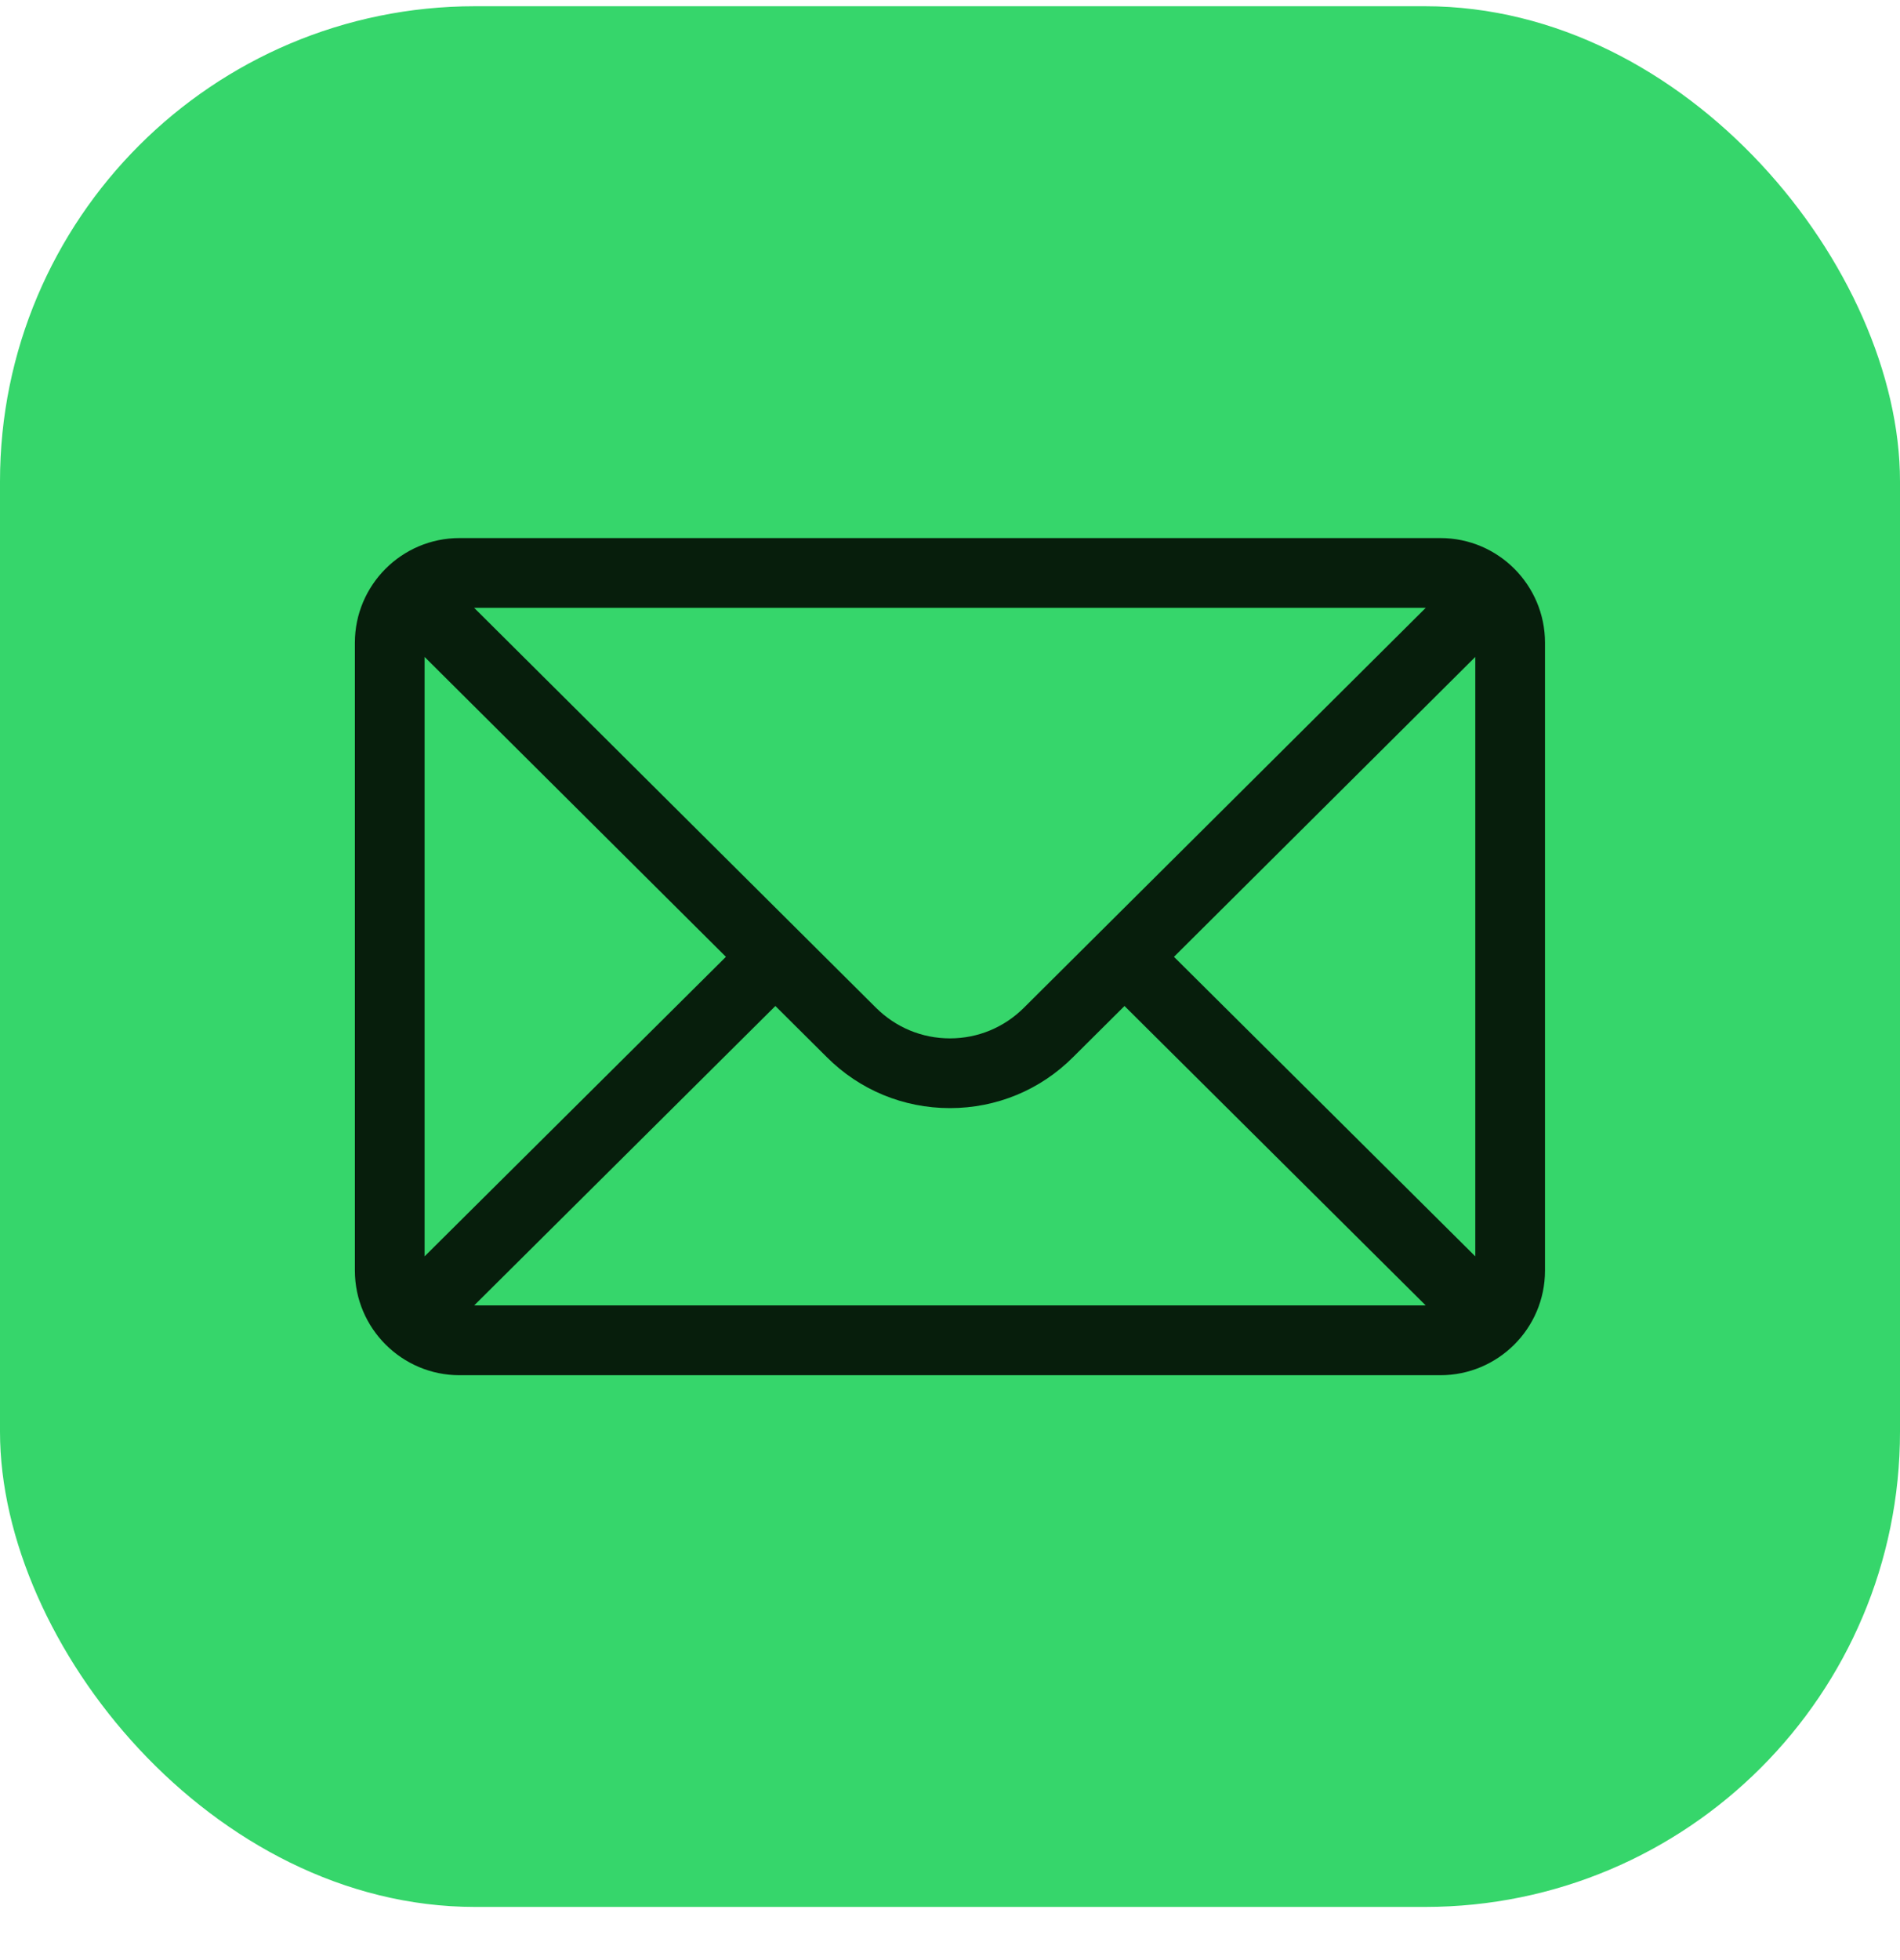
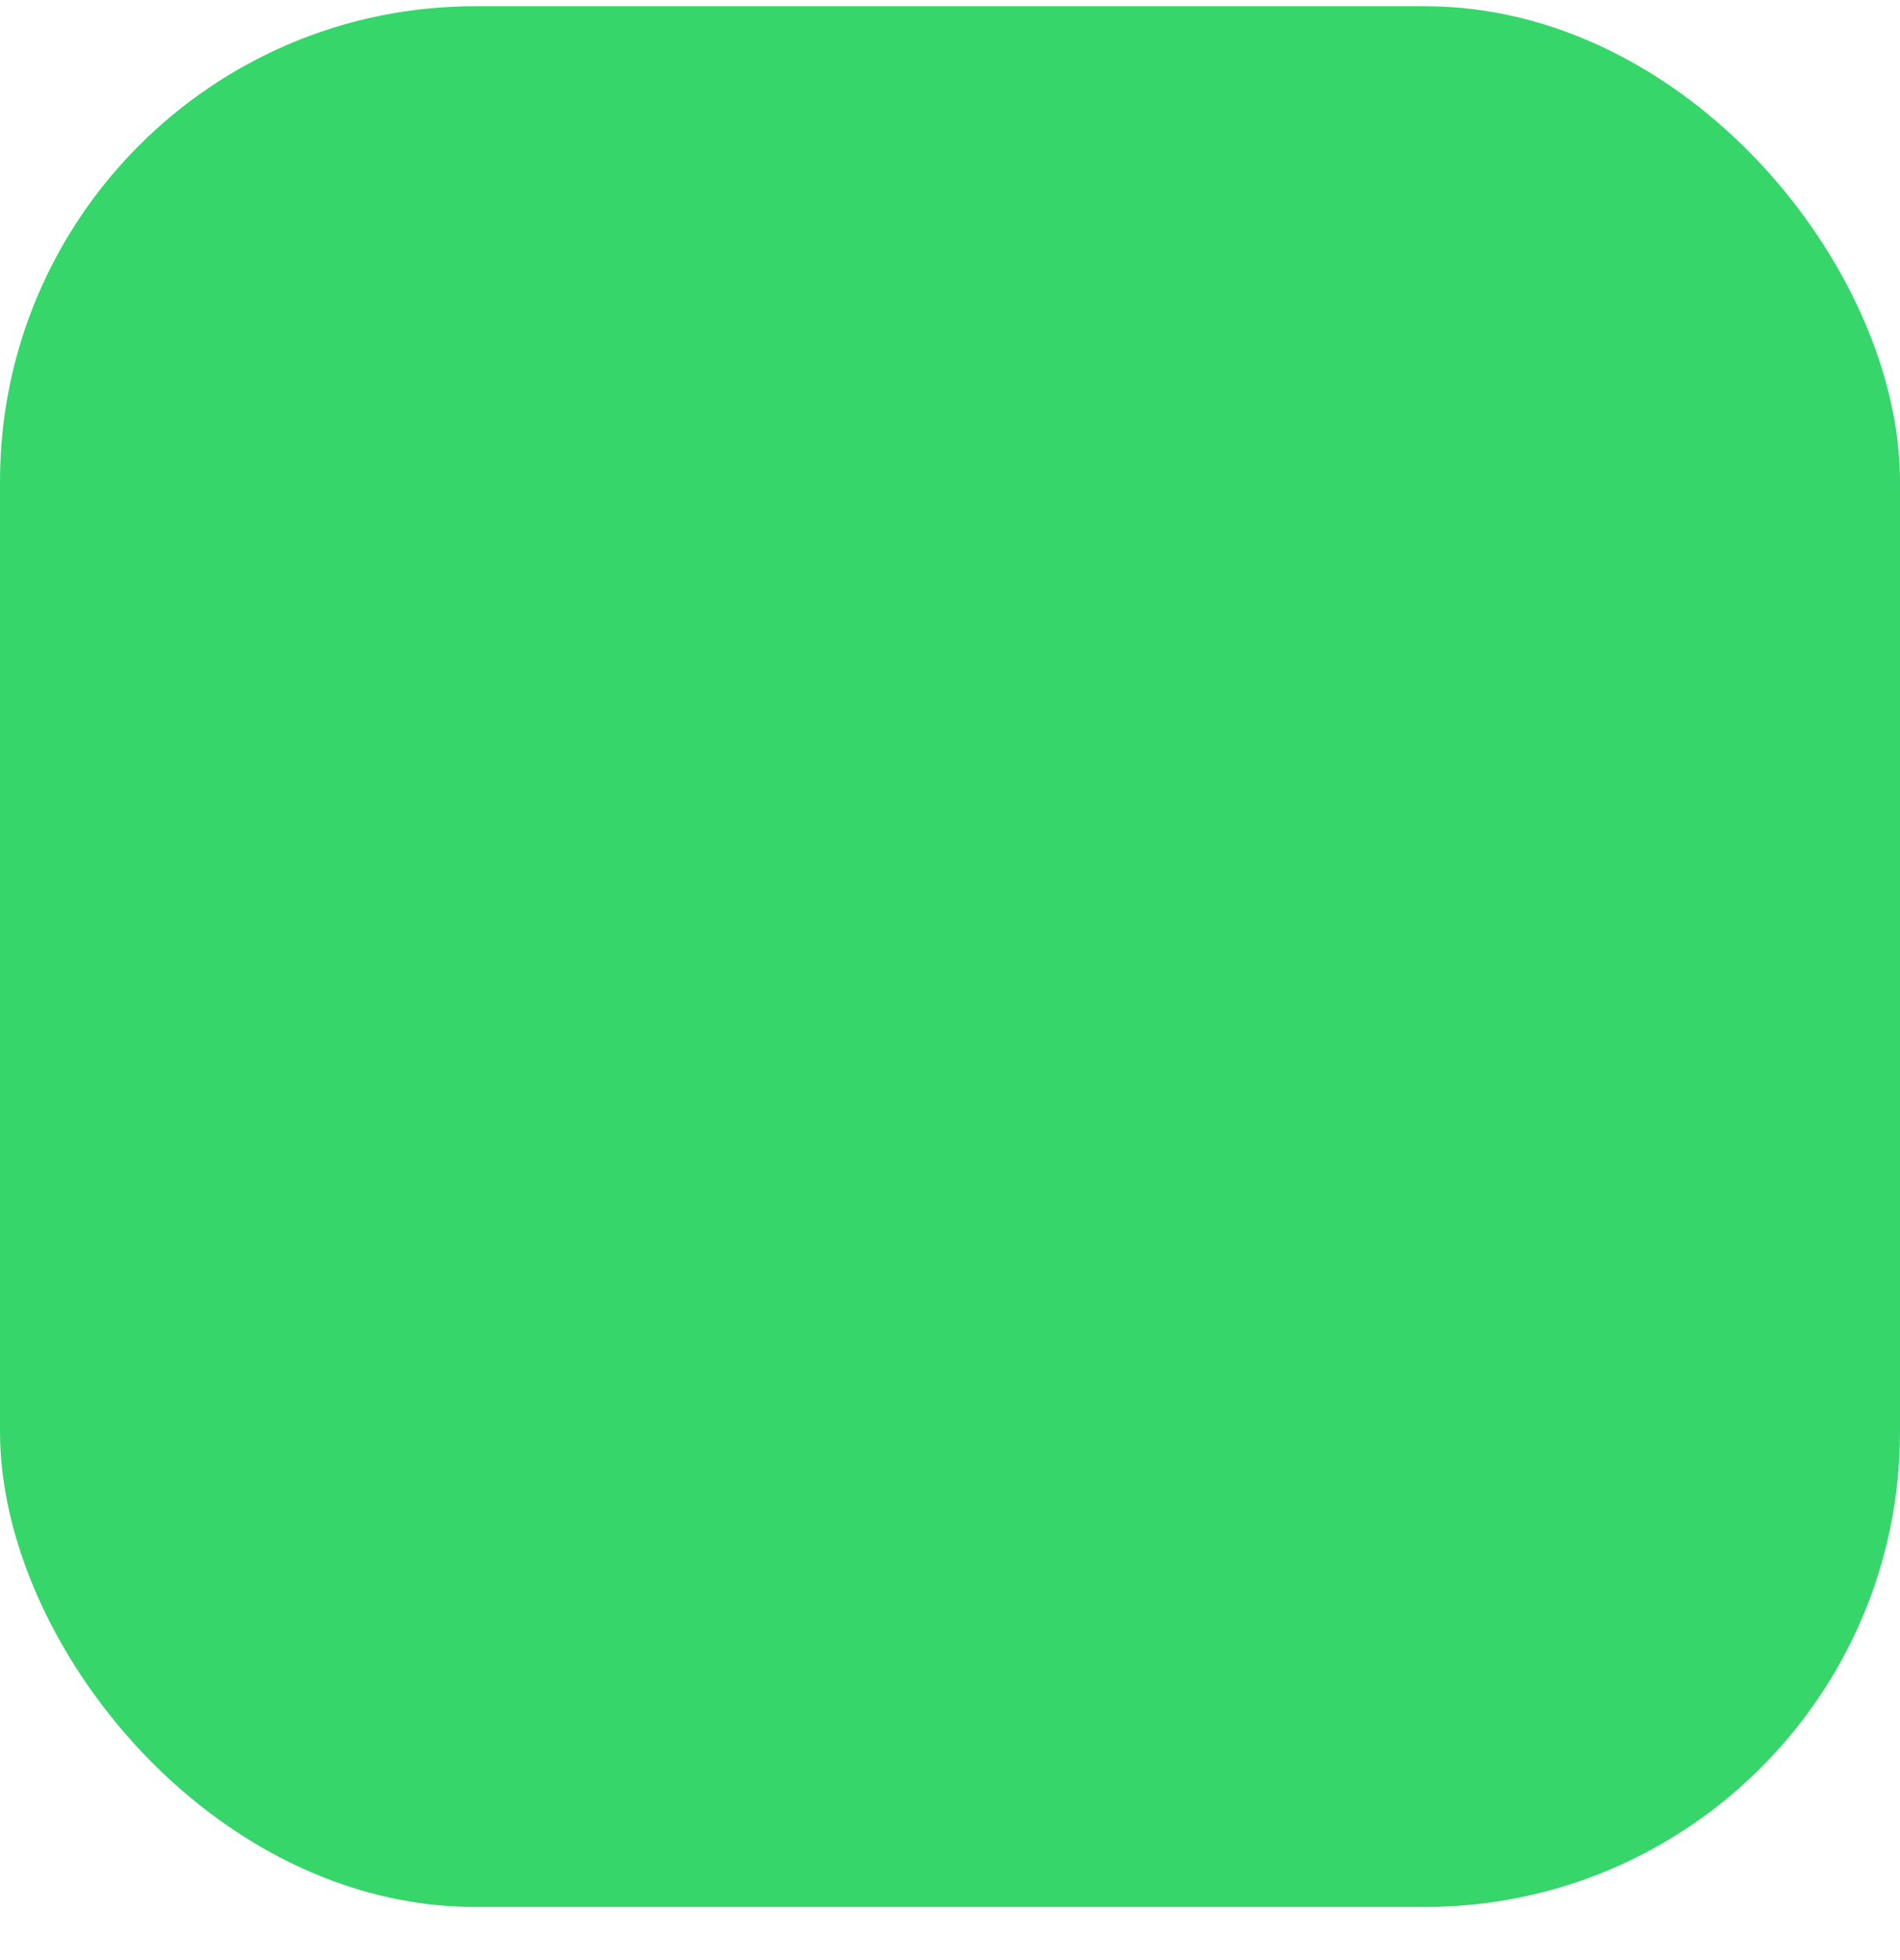
<svg xmlns="http://www.w3.org/2000/svg" width="32" height="33" viewBox="0 0 32 33" fill="none">
  <rect y="0.105" width="32" height="32" rx="8" fill="#36D66B" />
-   <path d="M24.26 9.059H7.738C6.765 9.059 5.977 9.852 5.977 10.82V21.391C5.977 22.365 6.771 23.153 7.738 23.153H24.26C25.225 23.153 26.021 22.369 26.021 21.391V10.82C26.021 9.854 25.236 9.059 24.26 9.059ZM24.013 10.233C23.653 10.591 17.459 16.753 17.245 16.966C16.912 17.298 16.47 17.482 15.999 17.482C15.528 17.482 15.086 17.298 14.752 16.965C14.608 16.822 8.482 10.728 7.985 10.233H24.013ZM7.151 21.152V11.06L12.226 16.109L7.151 21.152ZM7.986 21.978L13.059 16.937L13.923 17.796C14.477 18.351 15.215 18.656 15.999 18.656C16.783 18.656 17.521 18.351 18.074 17.797L18.939 16.937L24.012 21.978H7.986ZM24.847 21.152L19.772 16.109L24.847 11.06V21.152Z" fill="#071E0C" />
</svg>